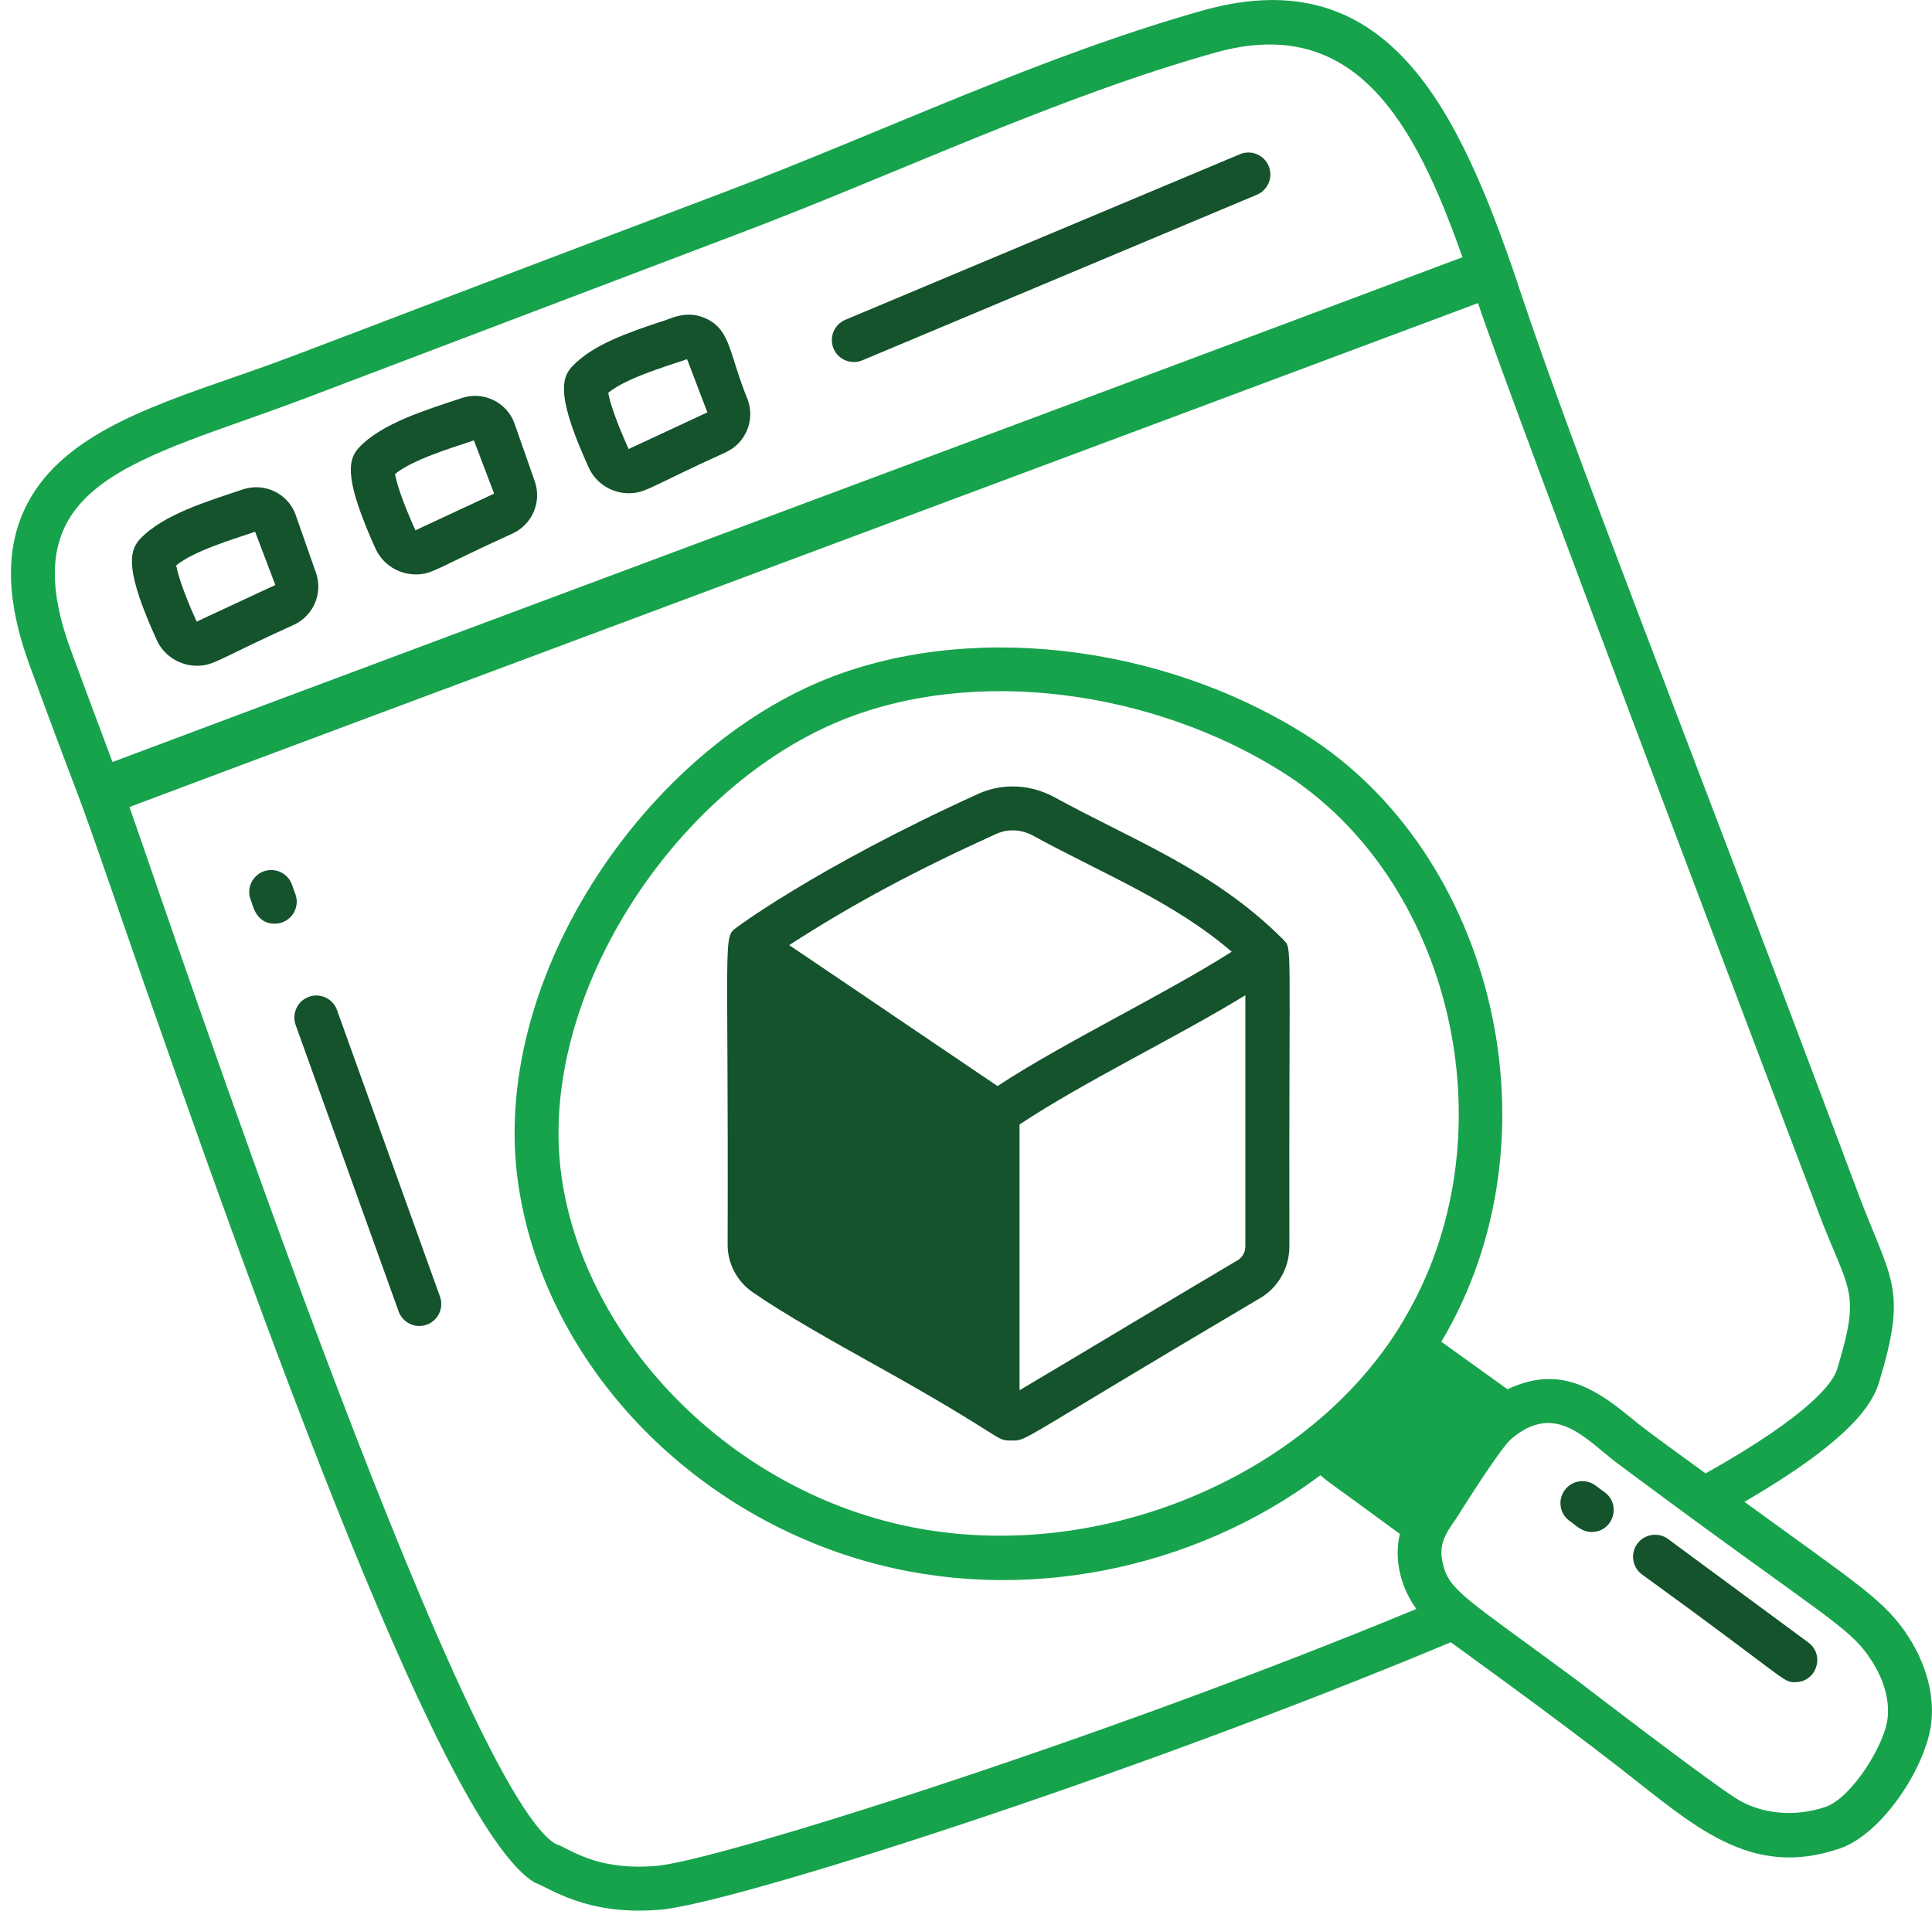
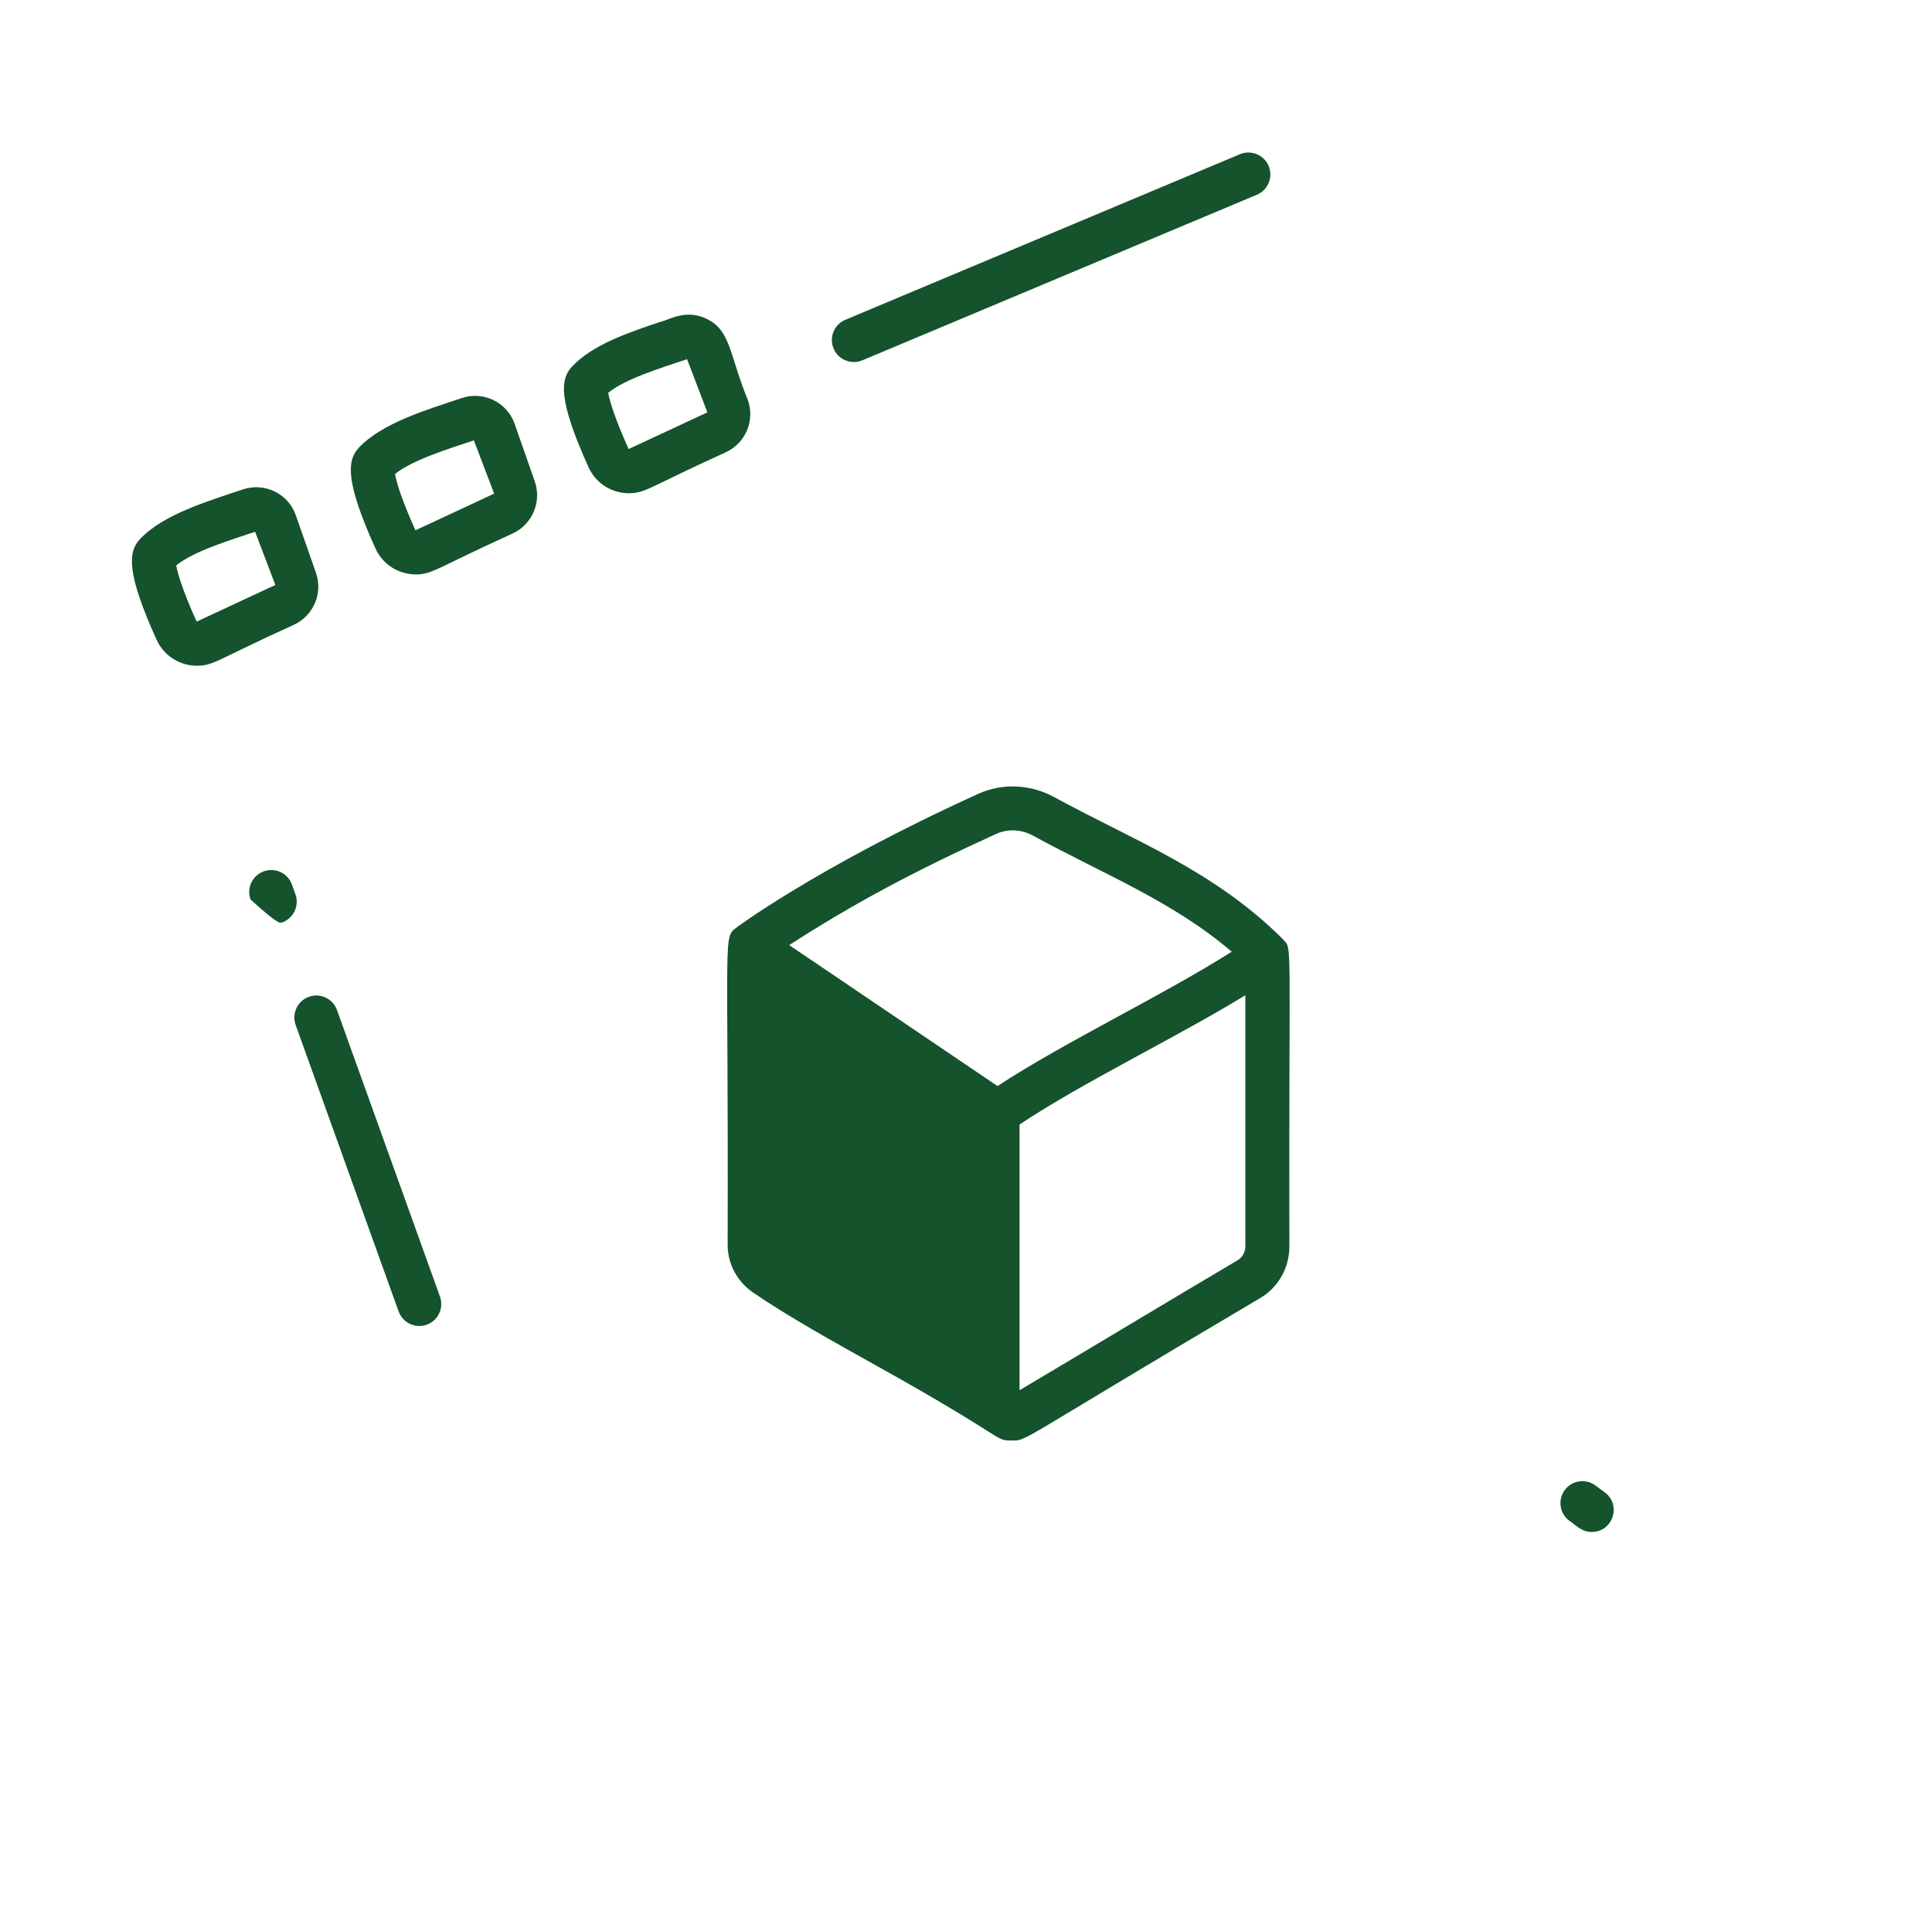
<svg xmlns="http://www.w3.org/2000/svg" width="91" height="90" viewBox="0 0 91 90" fill="none">
  <g clip-path="url(#clip0_4098_7496)">
-     <path d="M5.476 42.549C12.887 63.976 21.014 86.205 25.193 88.685C25.918 88.93 27.553 90.22 30.968 89.967C34.147 89.8 53.265 83.667 68.333 77.358C68.471 77.464 72.964 80.687 76.244 83.239C79.782 85.99 82.422 88.532 86.672 87.067C88.729 86.355 90.838 83.043 90.981 80.992C91.085 79.745 90.704 78.375 89.907 77.124C88.794 75.387 87.553 74.667 82.165 70.743C87.163 67.835 88.195 66.147 88.509 65.106C89.854 60.662 89.085 60.348 87.547 56.277C78.718 32.716 74.338 21.919 71.482 13.355H71.488C68.696 5.141 65.385 -1.896 56.755 0.465C49.062 2.617 41.575 6.227 34.147 9.04C12.068 17.395 14.538 16.543 10.951 17.791C6.727 19.259 2.736 20.649 1.171 23.959C0.229 25.95 0.304 28.366 1.397 31.344C4.218 39.035 3.16 35.845 5.478 42.551L5.476 42.549ZM66.329 61.809C61.957 69.702 50.846 74.311 41.239 71.52C33.566 69.298 27.484 62.682 26.45 55.431C25.258 47.088 31.659 37.251 39.502 33.984C45.927 31.315 54.337 32.551 60.385 36.358C68.378 41.385 71.158 53.273 66.329 61.809ZM88.166 78.239C88.719 79.107 88.986 80.026 88.918 80.823C88.918 80.829 88.918 80.837 88.918 80.842C88.833 82.126 87.222 84.682 85.997 85.108C84.528 85.617 82.893 85.452 81.719 84.68C80.206 83.703 74.446 79.282 74.305 79.17C69.001 75.248 68.249 74.928 67.962 73.658C67.756 72.808 68.021 72.319 68.596 71.52C68.681 71.38 70.585 68.332 71.15 67.808C73.274 65.974 74.695 67.814 76.191 68.936C86.087 76.312 87.096 76.573 88.166 78.241V78.239ZM85.614 57.013C87.092 60.931 87.681 60.692 86.529 64.504C86.368 65.034 85.437 66.547 80.337 69.404C77.626 67.437 77.367 67.24 76.717 66.704C74.882 65.187 73.247 64.382 71.005 65.442L67.889 63.202C73.647 53.525 70.355 40.18 61.488 34.605C54.621 30.28 45.468 29.263 38.709 32.072C30.142 35.641 23.055 46.314 24.404 55.721C25.568 63.88 32.101 71.029 40.666 73.508C48.055 75.65 56.233 73.96 62.193 69.492C62.776 69.977 61.992 69.355 65.936 72.256C65.63 73.528 66.027 74.847 66.712 75.79C51.653 82.028 33.41 87.762 30.841 87.898C28.008 88.115 26.84 87.069 26.163 86.853C21.65 84.168 7.95 43.242 6.097 38.014C14.844 34.722 55.024 19.744 69.617 14.277C71.125 18.843 85.563 56.868 85.618 57.011L85.614 57.013ZM14.371 18.763C18.538 17.181 3.696 22.819 34.891 10.97C42.207 8.204 49.788 4.562 57.309 2.46C63.795 0.677 66.623 5.689 68.883 12.118C47.758 20.047 26.518 27.932 5.3 35.894C4.64 34.139 3.986 32.39 3.338 30.628C0.39 22.614 6.487 21.743 14.371 18.763Z" fill="#16A34C" />
    <path d="M9.277 31.36C10.075 31.36 10.26 31.052 13.848 29.428C14.775 28.994 15.219 27.938 14.879 26.972L13.929 24.261C13.574 23.246 12.455 22.709 11.432 23.056C9.785 23.61 7.686 24.23 6.593 25.394C6.024 25.999 5.957 27.004 7.374 30.131C7.72 30.904 8.482 31.36 9.277 31.36ZM12.015 25.047L12.969 27.555L9.263 29.281C8.607 27.832 8.362 26.998 8.301 26.633C9.11 25.971 10.837 25.443 12.015 25.049V25.047Z" fill="#14532C" />
    <path d="M19.583 27.059C20.376 27.059 20.619 26.727 24.157 25.125C25.079 24.689 25.523 23.635 25.187 22.669L24.237 19.958C23.88 18.942 22.759 18.404 21.74 18.753C20.099 19.303 17.995 19.925 16.901 21.091C16.336 21.696 16.267 22.697 17.683 25.832C18.038 26.617 18.805 27.057 19.583 27.057V27.059ZM22.321 20.744L23.275 23.252L19.567 24.98C18.912 23.527 18.666 22.693 18.607 22.328C19.414 21.668 21.134 21.14 22.321 20.744Z" fill="#14532C" />
    <path d="M29.623 23.233C30.416 23.233 30.622 22.919 34.197 21.299C35.124 20.863 35.563 19.807 35.226 18.845C34.331 16.662 34.431 15.569 33.277 15.015C32.299 14.546 31.526 15.065 31.133 15.151C29.627 15.655 27.919 16.227 26.942 17.269C26.372 17.874 26.306 18.879 27.721 22.008C28.075 22.793 28.84 23.235 29.623 23.235V23.233ZM32.362 16.919L33.318 19.424L29.61 21.152C28.954 19.701 28.709 18.865 28.648 18.502C29.459 17.84 31.186 17.314 32.362 16.919Z" fill="#14532C" />
    <path d="M40.617 16.973L59.201 9.173C59.727 8.952 59.977 8.345 59.755 7.819C59.535 7.293 58.927 7.043 58.401 7.265L39.816 15.064C39.29 15.286 39.041 15.893 39.263 16.419C39.484 16.951 40.097 17.192 40.617 16.973Z" fill="#14532C" />
-     <path d="M77.121 72.715C76.782 73.177 76.88 73.823 77.339 74.162C84.302 79.207 83.947 79.239 84.559 79.239C85.556 79.239 85.977 77.963 85.176 77.37L78.57 72.496C78.111 72.156 77.461 72.256 77.123 72.713L77.121 72.715Z" fill="#14532C" />
    <path d="M75.151 69.975C74.69 69.631 74.044 69.728 73.704 70.187C73.363 70.644 73.457 71.294 73.916 71.634C74.183 71.8 74.476 72.164 74.972 72.164C75.972 72.164 76.388 70.884 75.585 70.295L75.149 69.975H75.151Z" fill="#14532C" />
    <path d="M60.44 44.261C60.44 44.261 60.432 44.243 60.424 44.235L60.399 44.212C57.134 40.973 53.422 39.608 49.618 37.528C48.515 36.945 47.246 36.884 46.12 37.374C38.287 40.93 34.438 43.878 34.703 43.684C34.033 44.175 34.318 43.843 34.273 58.638C34.273 59.528 34.718 60.366 35.462 60.878C37.039 61.964 39.202 63.171 41.296 64.339C47.584 67.841 46.803 67.855 47.665 67.855C48.409 67.855 47.767 67.994 59.327 61.163C60.195 60.668 60.731 59.732 60.731 58.719C60.705 43.978 60.882 44.728 60.442 44.263L60.44 44.261ZM46.958 39.267C47.484 39.035 48.102 39.069 48.634 39.351C51.995 41.187 55.236 42.451 58.016 44.83C54.798 46.874 50.093 49.112 46.985 51.159C44.539 49.512 39.728 46.24 37.172 44.52C40.203 42.563 43.071 41.03 46.956 39.265L46.958 39.267ZM58.658 58.717C58.658 58.984 58.516 59.237 58.283 59.37C54.904 61.367 51.492 63.43 48.022 65.487V52.969C51.017 50.973 55.517 48.811 58.658 46.88V58.717Z" fill="#14532C" />
    <path d="M15.874 47.578C15.68 47.041 15.089 46.76 14.549 46.954C14.011 47.149 13.733 47.741 13.925 48.279L18.776 61.775C18.929 62.197 19.326 62.46 19.75 62.46C20.47 62.46 20.965 61.746 20.723 61.074L15.873 47.578H15.874Z" fill="#14532C" />
-     <path d="M13.914 42.125L13.749 41.664C13.554 41.128 12.963 40.851 12.422 41.044C11.884 41.24 11.607 41.833 11.801 42.37C11.89 42.512 11.994 43.511 12.94 43.511C13.056 43.511 13.174 43.491 13.291 43.45C13.829 43.256 14.108 42.663 13.916 42.125H13.914Z" fill="#14532C" />
+     <path d="M13.914 42.125L13.749 41.664C13.554 41.128 12.963 40.851 12.422 41.044C11.884 41.24 11.607 41.833 11.801 42.37C13.056 43.511 13.174 43.491 13.291 43.45C13.829 43.256 14.108 42.663 13.916 42.125H13.914Z" fill="#14532C" />
  </g>
  <defs>
    <clipPath id="clip0_4098_7496">
      <rect width="90.483" height="90" fill="white" transform="translate(0.514)" />
    </clipPath>
  </defs>
</svg>